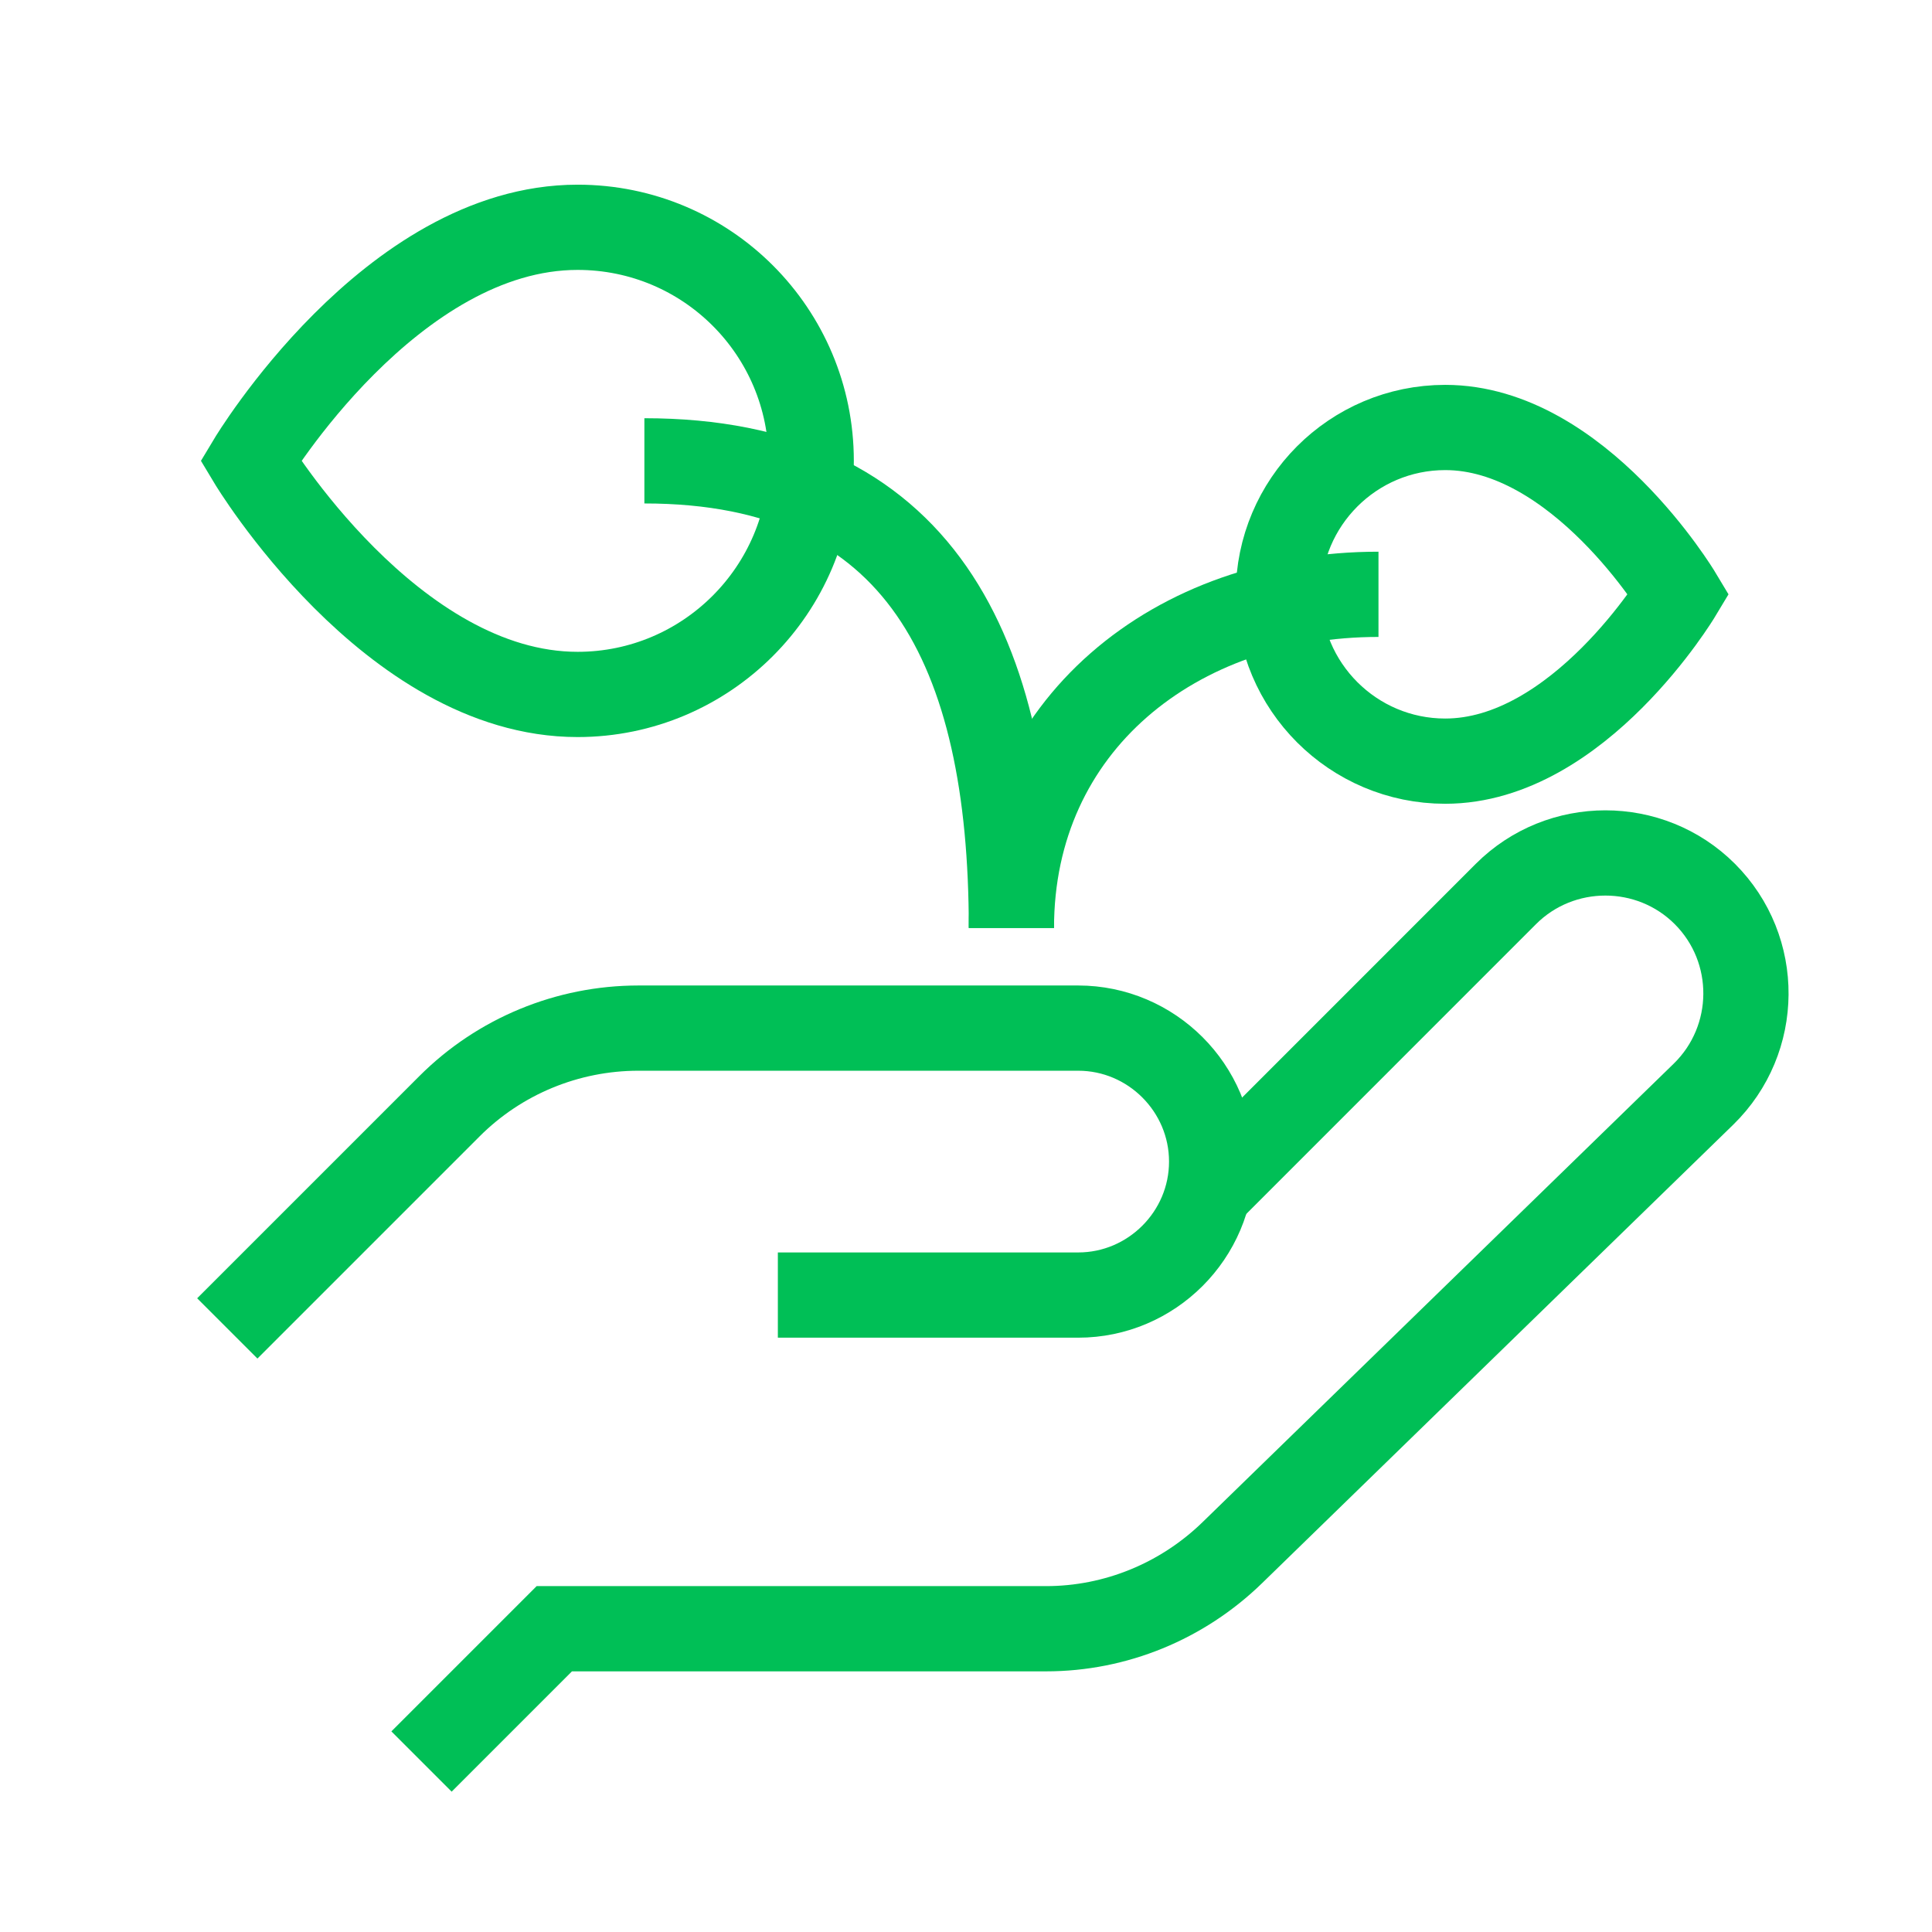
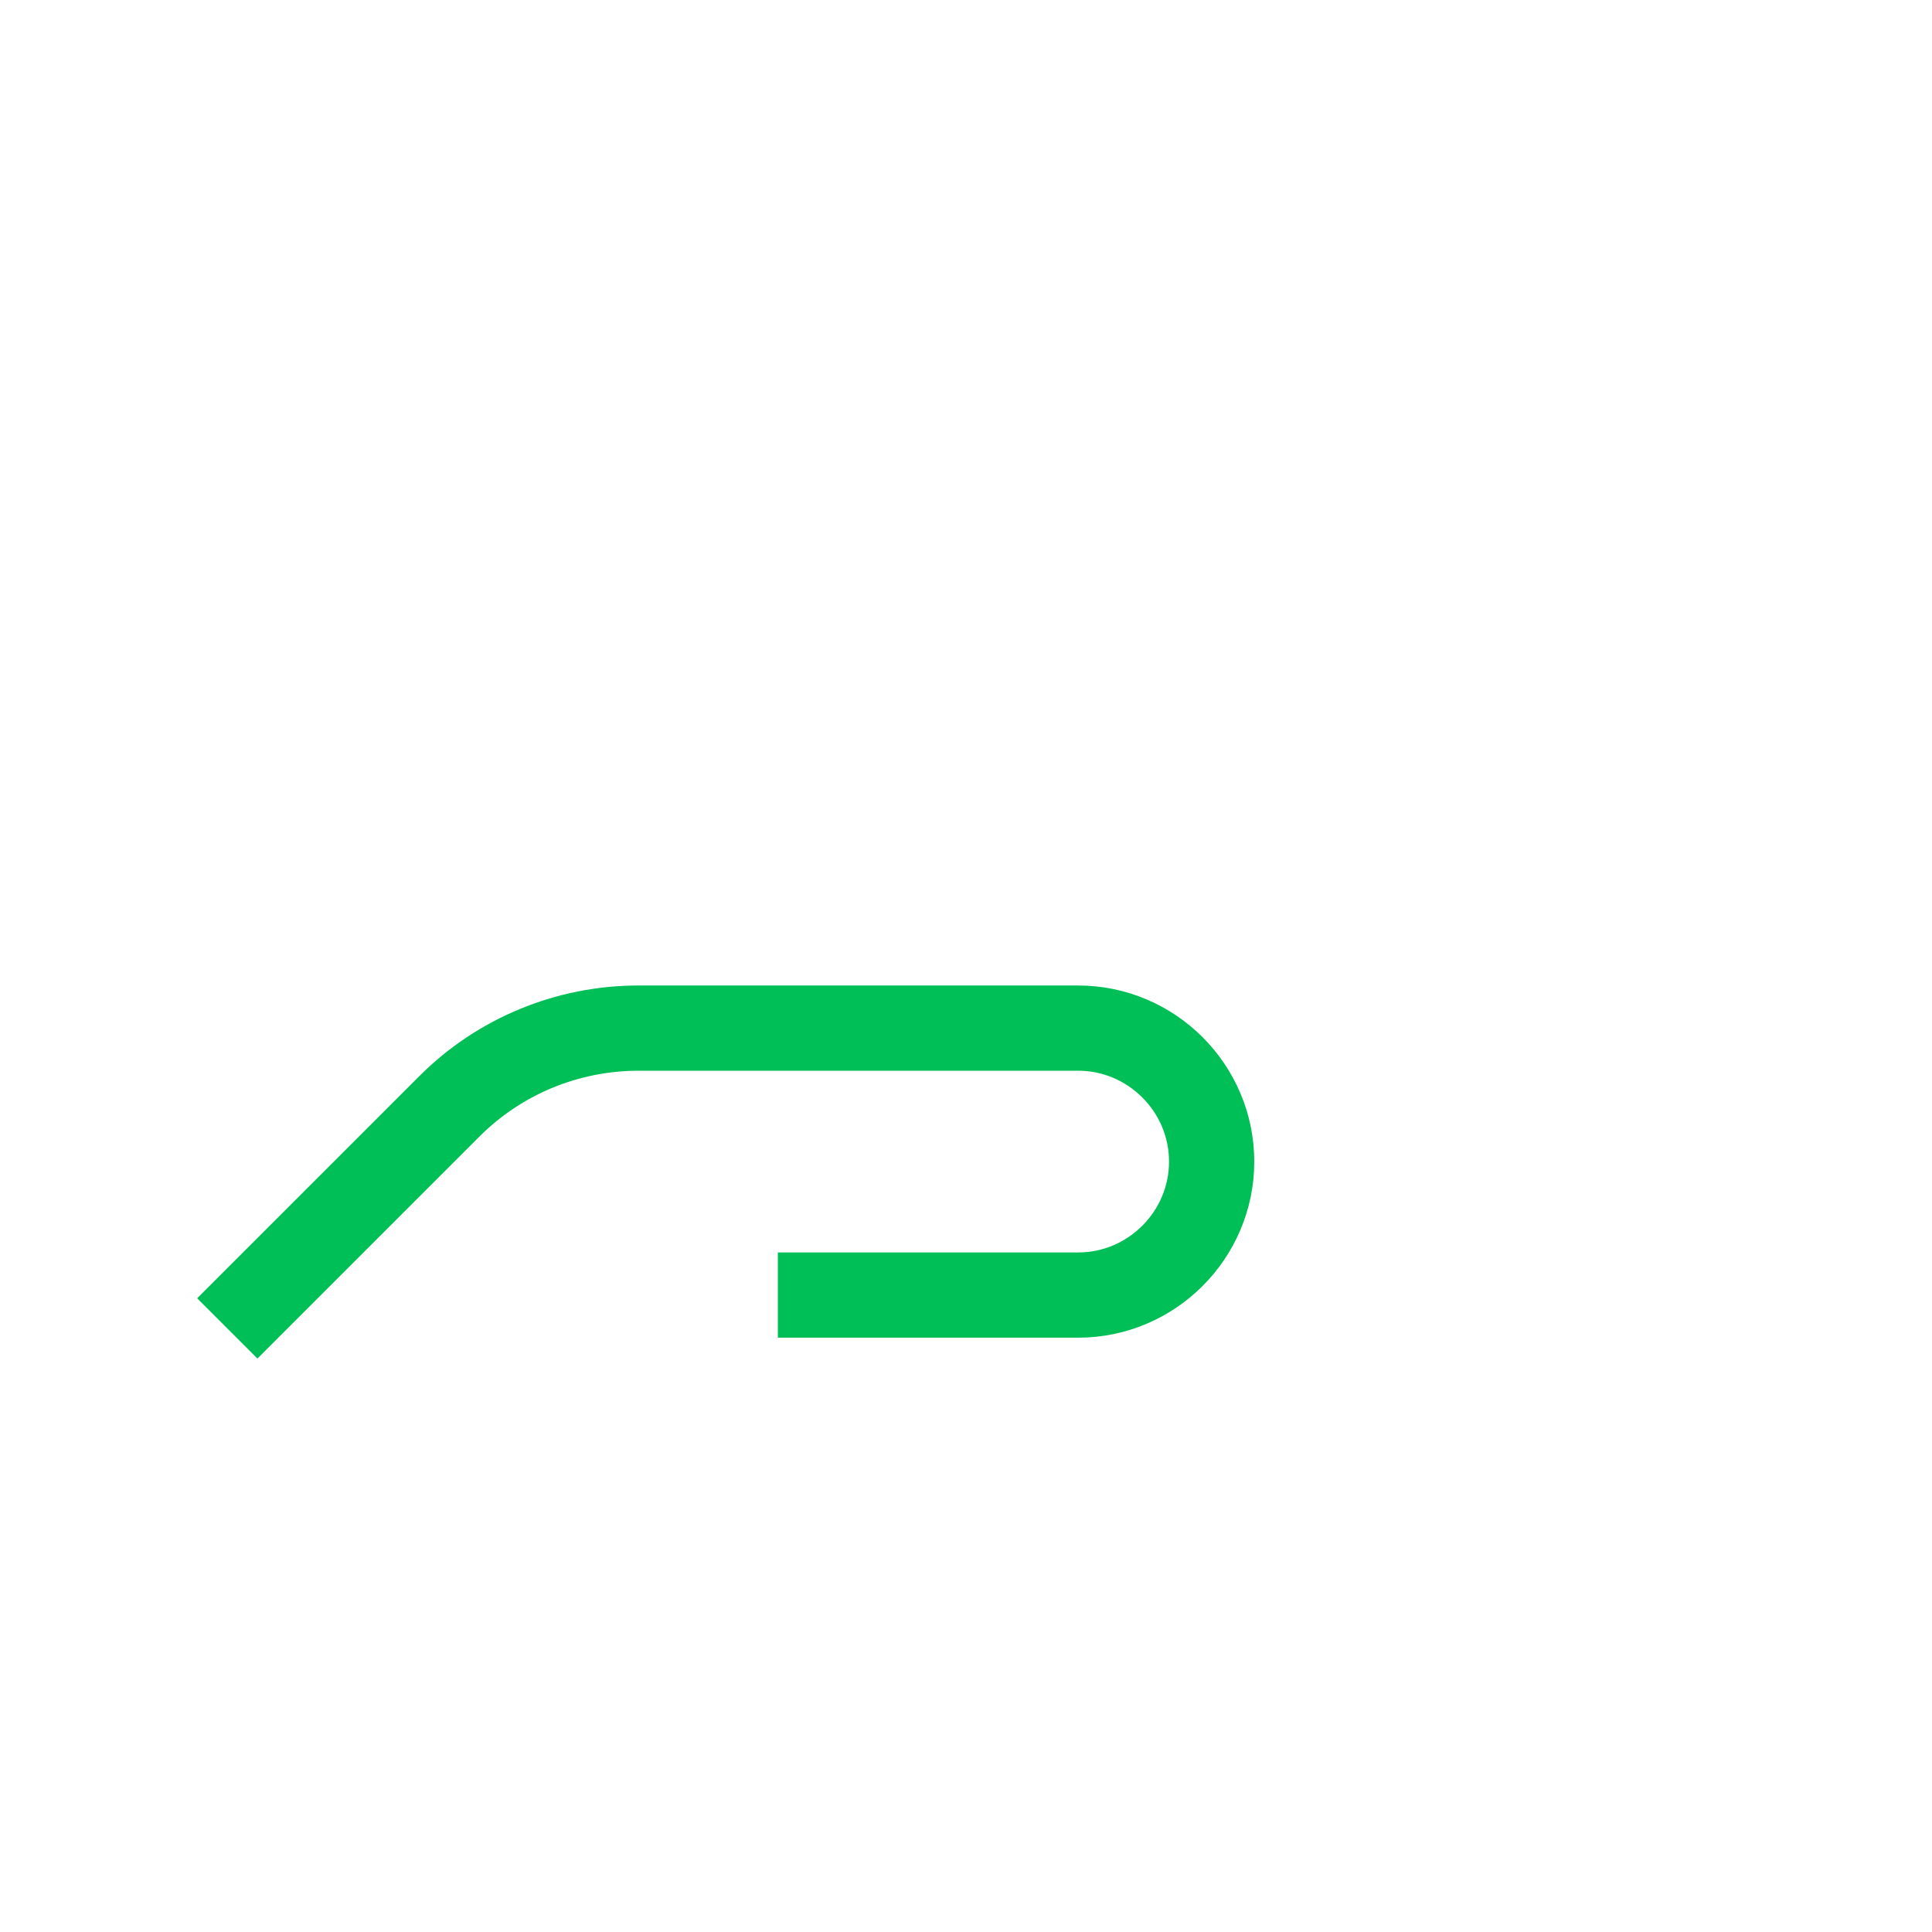
<svg xmlns="http://www.w3.org/2000/svg" width="34" height="34" viewBox="0 0 34 34" fill="none">
-   <path d="M21.229 21.006L26.502 15.732C27.465 14.77 29.039 14.77 30.002 15.732C30.977 16.707 30.965 18.293 29.978 19.256L21.687 27.324C20.806 28.181 19.632 28.663 18.41 28.663H9.755L7.418 31" stroke="#00BF56" stroke-width="1.5" stroke-miterlimit="10" />
  <path d="M13.689 22.791H18.974C20.266 22.791 21.323 21.734 21.323 20.442C21.323 19.15 20.266 18.093 18.974 18.093H11.235C9.99 18.093 8.792 18.586 7.911 19.467L4 23.378" stroke="#00BF56" stroke-width="1.5" stroke-miterlimit="10" />
-   <path d="M17.799 16.331C17.799 12.761 20.689 10.459 24.259 10.459" stroke="#00BF56" stroke-width="1.5" stroke-miterlimit="10" />
-   <path d="M17.799 16.331C17.799 11.469 16.202 8.11 11.34 8.11" stroke="#00BF56" stroke-width="1.5" stroke-miterlimit="10" />
-   <path d="M29.544 10.459C29.544 10.459 27.782 13.395 25.433 13.395C23.812 13.395 22.497 12.08 22.497 10.459C22.497 8.839 23.812 7.523 25.433 7.523C27.782 7.523 29.544 10.459 29.544 10.459Z" stroke="#00BF56" stroke-width="1.5" stroke-miterlimit="10" />
-   <path d="M4.411 8.11C4.411 8.11 6.877 12.221 10.165 12.221C12.432 12.221 14.276 10.377 14.276 8.11C14.276 5.844 12.444 4 10.165 4C6.877 4 4.411 8.11 4.411 8.11Z" stroke="#00BF56" stroke-width="1.5" stroke-miterlimit="10" />
</svg>